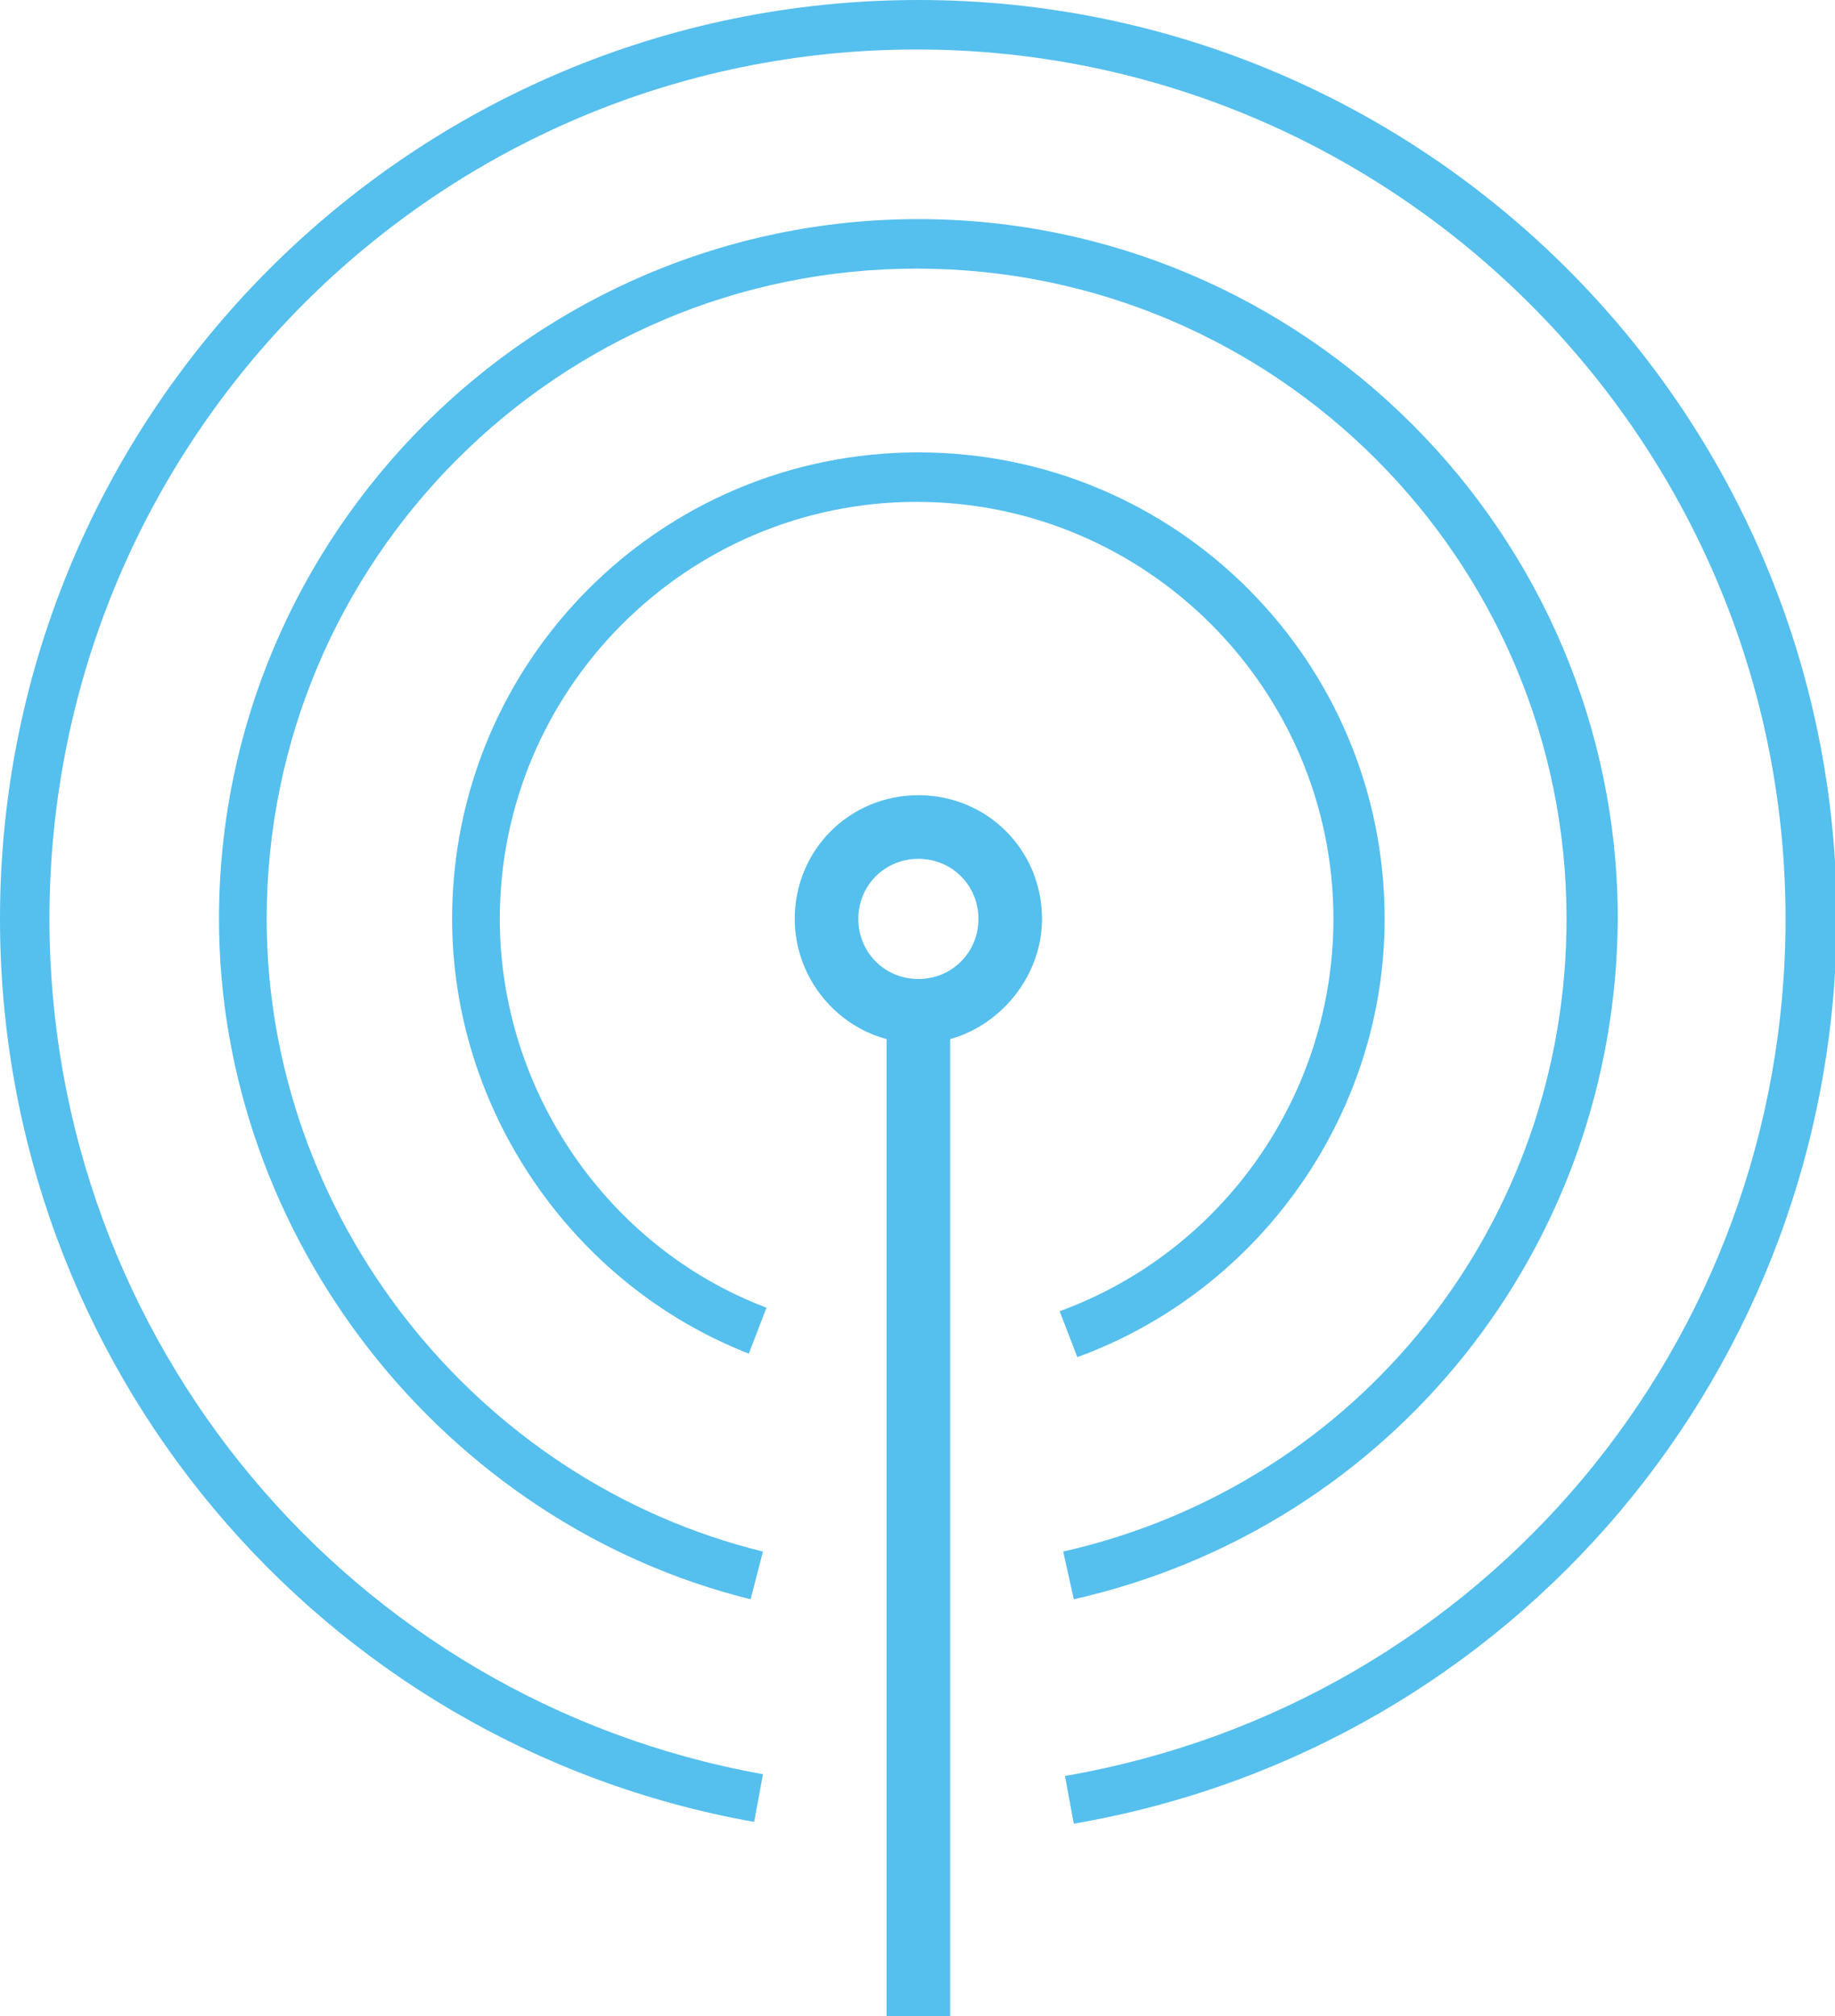
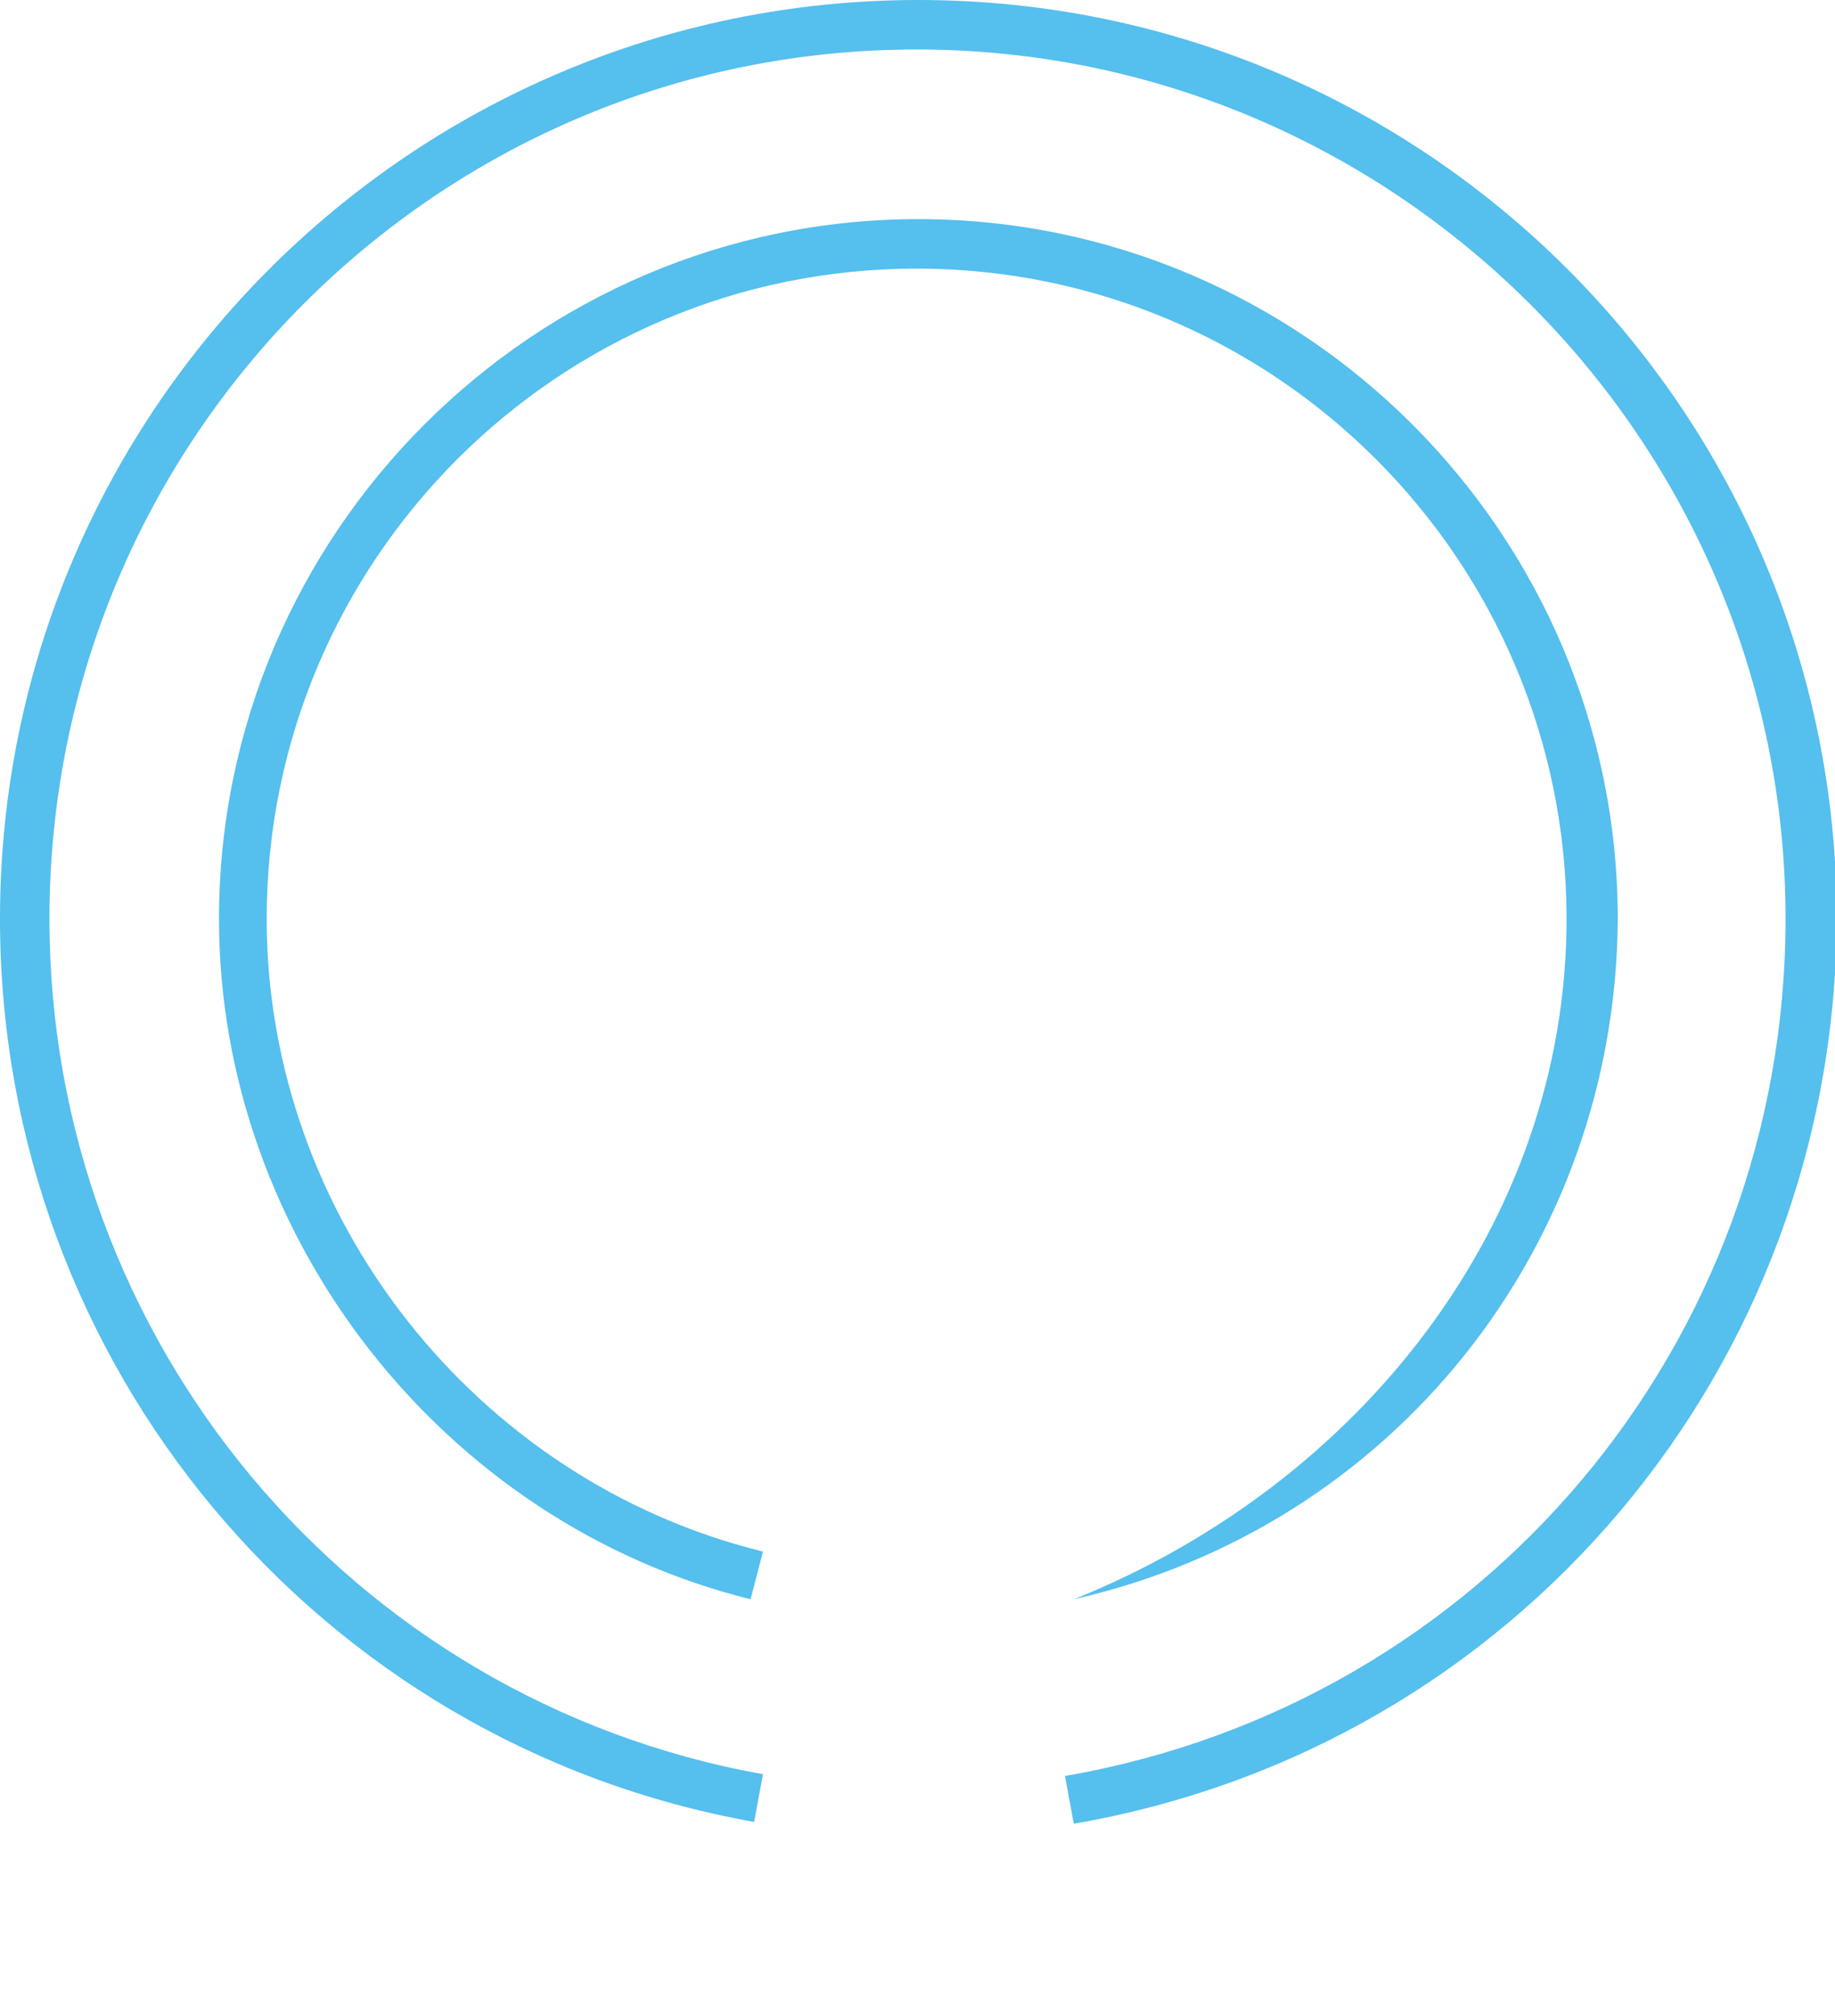
<svg xmlns="http://www.w3.org/2000/svg" version="1.1" id="katman_1" x="0px" y="0px" viewBox="0 0 103.9 114.1" style="enable-background:new 0 0 103.9 114.1;" xml:space="preserve">
  <style type="text/css">
	.st0{fill:#55BFEE;}
</style>
  <g>
-     <path class="st0" d="M59,52c0-3.9-3.1-7-7-7c-3.9,0-7,3.1-7,7c0,3.2,2.2,6,5.2,6.8v55.3h3.6V58.8C56.7,58,59,55.2,59,52z M52,55.4   c-1.9,0-3.4-1.5-3.4-3.4c0-1.9,1.5-3.4,3.4-3.4c1.9,0,3.4,1.5,3.4,3.4C55.4,53.9,53.9,55.4,52,55.4z" />
-     <path class="st0" d="M61,76.8l-1-2.6c9.3-3.4,15.5-12.3,15.5-22.2c0-13-10.6-23.6-23.6-23.6c-13,0-23.6,10.6-23.6,23.6   c0,9.7,6.1,18.6,15.1,22l-1,2.6C32.4,72.7,25.6,62.8,25.6,52c0-14.6,11.8-26.4,26.4-26.4c14.6,0,26.4,11.8,26.4,26.4   C78.4,63,71.4,73,61,76.8z" />
-     <path class="st0" d="M60.8,90.5l-0.6-2.7C77,84,88.7,69.2,88.7,52c0-20.3-16.5-36.8-36.8-36.8c-20.3,0-36.8,16.5-36.8,36.8   c0,16.8,11.8,31.8,28.1,35.8l-0.7,2.7C25.1,86.2,12.4,70,12.4,52c0-21.8,17.8-39.6,39.6-39.6c21.8,0,39.6,17.8,39.6,39.6   C91.5,70.5,78.9,86.4,60.8,90.5z" />
+     <path class="st0" d="M60.8,90.5C77,84,88.7,69.2,88.7,52c0-20.3-16.5-36.8-36.8-36.8c-20.3,0-36.8,16.5-36.8,36.8   c0,16.8,11.8,31.8,28.1,35.8l-0.7,2.7C25.1,86.2,12.4,70,12.4,52c0-21.8,17.8-39.6,39.6-39.6c21.8,0,39.6,17.8,39.6,39.6   C91.5,70.5,78.9,86.4,60.8,90.5z" />
    <path class="st0" d="M60.8,103.2l-0.5-2.7C84,96.4,101.1,76,101.1,52c0-27.1-22.1-49.2-49.2-49.2C24.8,2.8,2.8,24.8,2.8,52   c0,23.8,17,44.2,40.4,48.4l-0.5,2.7C18,98.7,0,77.2,0,52C0,23.3,23.3,0,52,0c28.7,0,52,23.3,52,52C103.9,77.4,85.8,98.9,60.8,103.2   z" />
  </g>
</svg>